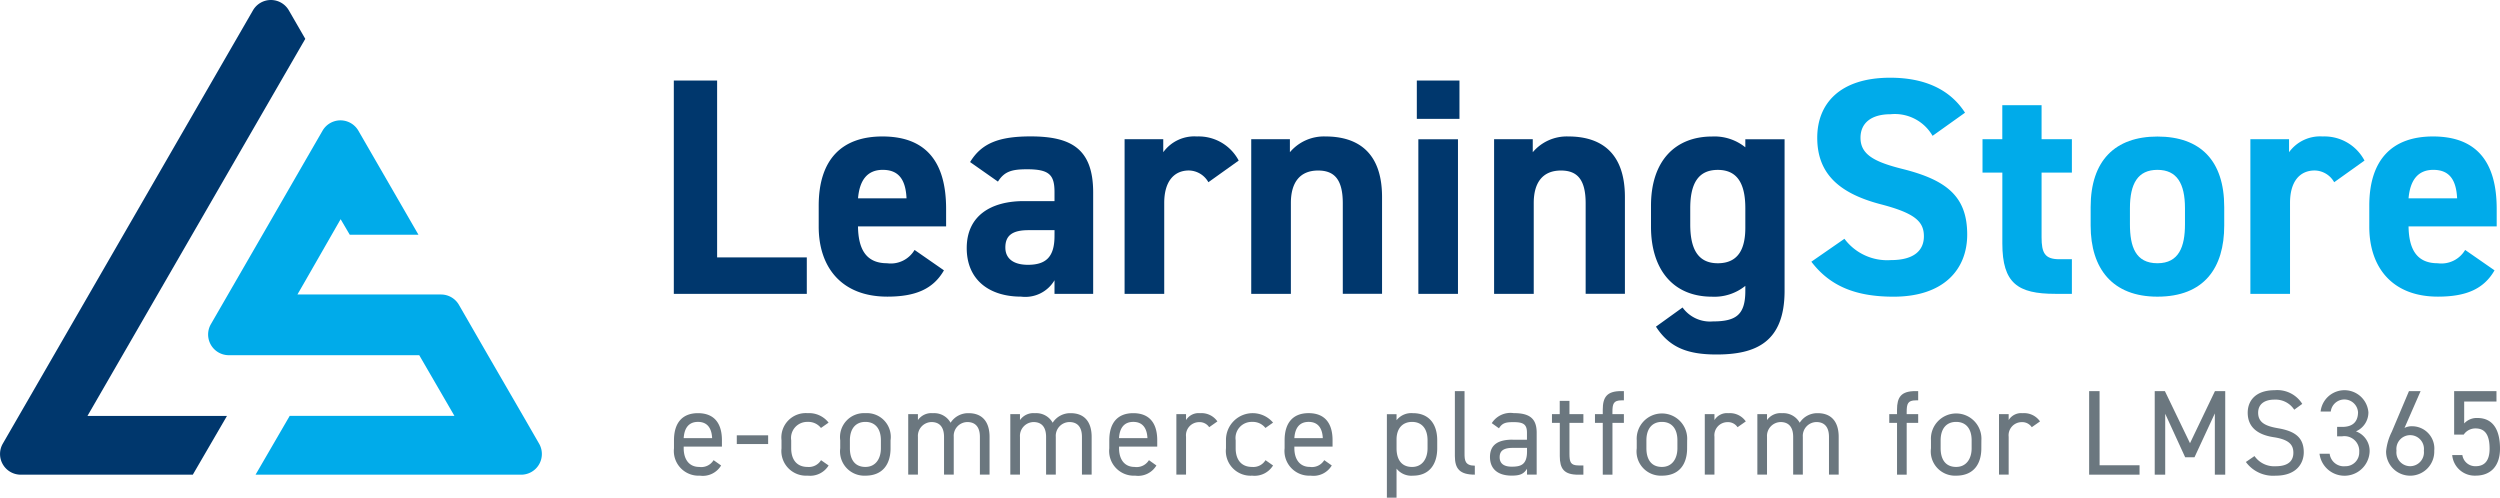
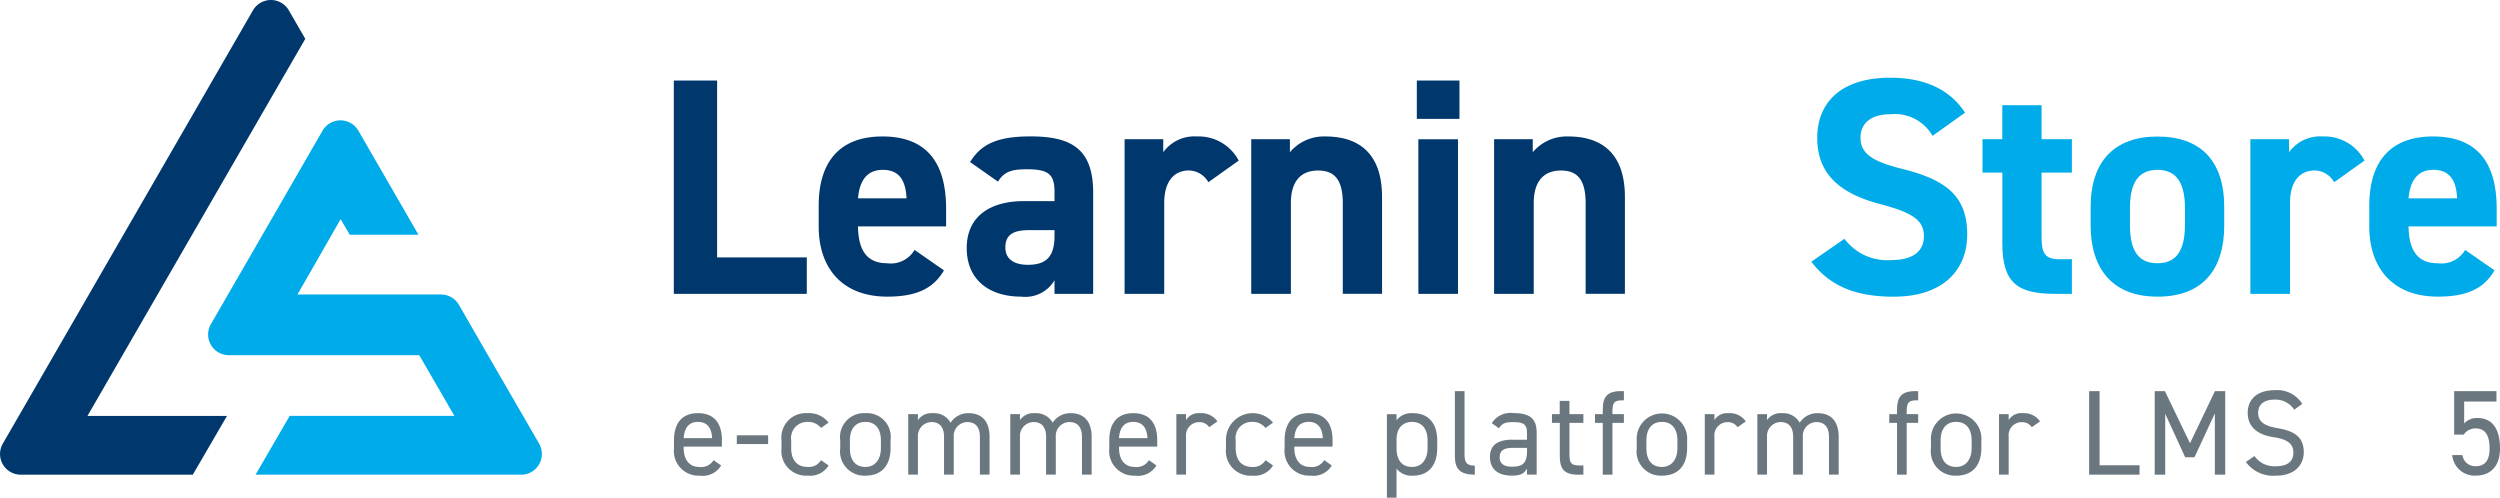
<svg xmlns="http://www.w3.org/2000/svg" width="243" height="48.374">
  <defs>
    <clipPath id="a">
      <path data-name="Rectangle 1640" fill="none" d="M0 0h243v48.374H0z" />
    </clipPath>
  </defs>
  <g data-name="Group 67">
    <path data-name="Path 552" d="M69.704 25.016h8.717v3.545H65.495V7.825h4.209z" fill="#00376d" />
    <g data-name="Group 66">
      <g data-name="Group 65" clip-path="url(#a)">
        <path data-name="Path 553" d="M91.751 26.277c-1.05 1.835-2.795 2.556-5.5 2.556-4.508 0-6.673-2.916-6.673-6.795v-2.043c0-4.539 2.286-6.731 6.192-6.731 4.239 0 6.192 2.465 6.192 7.034v1.71h-8.565c.03 2.074.69 3.579 2.825 3.579a2.677 2.677 0 002.673-1.293zm-8.354-7h4.717c-.087-1.953-.87-2.767-2.313-2.767-1.532 0-2.256 1.051-2.4 2.764" fill="#00376d" />
        <path data-name="Path 554" d="M99.522 19.547h2.976v-.872c0-1.684-.512-2.222-2.673-2.222-1.475 0-2.2.209-2.825 1.2l-2.707-1.9c1.114-1.832 2.8-2.495 5.892-2.495 3.871.006 6.071 1.151 6.071 5.447v9.859h-3.758V27.24a3.292 3.292 0 01-3.242 1.593c-3.125 0-5.29-1.653-5.29-4.717 0-3.185 2.4-4.569 5.559-4.569m2.976 2.825h-2.528c-1.562 0-2.253.512-2.253 1.683 0 1.141.872 1.684 2.192 1.684 1.744 0 2.586-.751 2.586-2.8z" fill="#00376d" />
        <path data-name="Path 555" d="M117.455 17.712a2.218 2.218 0 00-1.892-1.141c-1.441 0-2.4 1.054-2.4 3.155v8.838h-3.853V13.533h3.758v1.263a3.728 3.728 0 013.277-1.532 4.394 4.394 0 014.057 2.343z" fill="#00376d" />
        <path data-name="Path 556" d="M121.62 13.533h3.758v1.263a4.328 4.328 0 013.457-1.532c3.034 0 5.5 1.441 5.5 5.889v9.407h-3.816v-8.8c0-2.343-.842-3.185-2.4-3.185-1.778 0-2.646 1.172-2.646 3.155v8.835h-3.853z" fill="#00376d" />
        <path data-name="Path 557" d="M137.715 7.827h4.145v3.727h-4.145zm.148 5.71h3.852v15.027h-3.85z" fill="#00376d" />
        <path data-name="Path 558" d="M145.226 13.533h3.758v1.263a4.328 4.328 0 013.457-1.532c3.034 0 5.5 1.441 5.5 5.889v9.407h-3.816v-8.8c0-2.343-.842-3.185-2.4-3.185-1.778 0-2.646 1.172-2.646 3.155v8.835h-3.853z" fill="#00376d" />
-         <path data-name="Path 559" d="M169.646 13.537h3.815v14.728c0 5.02-2.825 6.192-6.613 6.192-2.795 0-4.569-.663-5.889-2.707l2.586-1.862a3.287 3.287 0 002.946 1.354c2.279 0 3.155-.663 3.155-2.976v-.481a4.772 4.772 0 01-3.219 1.054c-3.936 0-5.95-2.8-5.95-6.795v-2.045c0-4.387 2.374-6.731 5.95-6.731a4.771 4.771 0 013.219 1.051zm0 8.6v-1.896c0-2.4-.781-3.727-2.677-3.727s-2.677 1.323-2.677 3.727v1.562c0 2.162.6 3.785 2.677 3.785 2.047 0 2.677-1.471 2.677-3.455" fill="#00376d" />
        <path data-name="Path 560" d="M187.845 13.204a4.227 4.227 0 00-4.088-2.1c-1.892 0-2.916.872-2.916 2.286 0 1.623 1.323 2.343 4.088 3.034 4.33 1.084 6.283 2.707 6.283 6.374 0 3.394-2.286 6.04-7.155 6.04-3.636 0-6.158-.993-7.993-3.4l3.215-2.228a5.182 5.182 0 004.508 2.071c2.4 0 3.216-1.051 3.216-2.313 0-1.441-.872-2.253-4.239-3.125-4.091-1.08-6.128-3.033-6.128-6.457 0-3.276 2.162-5.832 7.091-5.832 3.306 0 5.8 1.111 7.273 3.4z" fill="#00abea" />
        <path data-name="Path 561" d="M192.7 13.533h1.923v-3.306h3.818v3.306h2.946v3.246h-2.946v6.283c0 1.5.3 2.135 1.714 2.135h1.232v3.364h-1.619c-3.636 0-5.141-1.02-5.141-4.9v-6.882H192.7z" fill="#00abea" />
        <path data-name="Path 562" d="M216.195 21.924c0 4.114-1.953 6.912-6.492 6.912-4.357 0-6.492-2.707-6.492-6.912v-1.8c0-4.508 2.374-6.852 6.492-6.852 4.178 0 6.492 2.343 6.492 6.852zm-3.815-.121v-1.566c0-2.4-.781-3.727-2.677-3.727s-2.673 1.323-2.673 3.727v1.562c0 2.165.539 3.788 2.673 3.788 2.1 0 2.677-1.623 2.677-3.788" fill="#00abea" />
        <path data-name="Path 563" d="M226.882 17.712a2.218 2.218 0 00-1.892-1.141c-1.441 0-2.4 1.054-2.4 3.155v8.838h-3.853V13.533h3.758v1.263a3.728 3.728 0 013.277-1.532 4.394 4.394 0 014.057 2.343z" fill="#00abea" />
        <path data-name="Path 564" d="M242.468 26.277c-1.051 1.835-2.795 2.556-5.5 2.556-4.508 0-6.673-2.916-6.673-6.795v-2.043c0-4.539 2.283-6.731 6.192-6.731 4.236 0 6.192 2.465 6.192 7.034v1.71h-8.568c.034 2.074.694 3.579 2.828 3.579a2.68 2.68 0 002.673-1.293zm-8.357-7h4.721c-.092-1.953-.873-2.767-2.314-2.767-1.532 0-2.256 1.051-2.407 2.764" fill="#00abea" />
        <path data-name="Path 565" d="M70.091 45.244a2.071 2.071 0 01-2.061.99 2.4 2.4 0 01-2.519-2.66v-.778c0-1.67.791-2.636 2.33-2.636 1.556 0 2.33.953 2.33 2.636v.613h-3.716v.165c0 1.013.481 1.811 1.505 1.811a1.4 1.4 0 001.4-.657zm-3.636-2.66h2.764c-.047-.987-.481-1.576-1.377-1.576s-1.327.6-1.387 1.576" fill="#6b777f" />
        <path data-name="Rectangle 1639" fill="#6b777f" d="M71.616 42.313h3.047v.848h-3.047z" />
        <path data-name="Path 566" d="M80.542 45.244a2.108 2.108 0 01-2.038.988 2.4 2.4 0 01-2.542-2.66v-.778a2.372 2.372 0 012.542-2.634 2.391 2.391 0 012.034.919l-.741.519a1.549 1.549 0 00-1.293-.589 1.565 1.565 0 00-1.6 1.788v.778c0 1.013.471 1.811 1.6 1.811a1.38 1.38 0 001.3-.657z" fill="#6b777f" />
        <path data-name="Path 567" d="M86.562 43.574c0 1.529-.751 2.66-2.444 2.66a2.356 2.356 0 01-2.448-2.66V42.8a2.328 2.328 0 012.448-2.64 2.316 2.316 0 012.444 2.64zm-.939 0V42.8c0-1.118-.542-1.791-1.505-1.791s-1.508.68-1.508 1.791v.774c0 1.013.424 1.811 1.508 1.811 1 0 1.505-.811 1.505-1.811" fill="#6b777f" />
        <path data-name="Path 568" d="M88.279 40.254h.943v.578a1.591 1.591 0 011.458-.67 1.818 1.818 0 011.717.929 2.021 2.021 0 011.764-.929c1.259 0 2.024.774 2.024 2.306v3.664h-.939v-3.66c0-1.067-.529-1.448-1.226-1.448a1.34 1.34 0 00-1.316 1.438v3.67h-.944v-3.66c0-1.067-.529-1.448-1.222-1.448a1.347 1.347 0 00-1.316 1.438v3.67h-.943z" fill="#6b777f" />
        <path data-name="Path 569" d="M98.202 40.254h.939v.578a1.591 1.591 0 011.458-.67 1.824 1.824 0 011.721.929 2.013 2.013 0 011.764-.929c1.256 0 2.024.774 2.024 2.306v3.664h-.943v-3.66c0-1.067-.529-1.448-1.222-1.448a1.34 1.34 0 00-1.32 1.438v3.67h-.943v-3.66c0-1.067-.529-1.448-1.219-1.448a1.348 1.348 0 00-1.32 1.438v3.67h-.939z" fill="#6b777f" />
        <path data-name="Path 570" d="M112.403 45.244a2.071 2.071 0 01-2.061.99 2.4 2.4 0 01-2.519-2.66v-.778c0-1.67.791-2.636 2.33-2.636 1.556 0 2.33.953 2.33 2.636v.613h-3.712v.165c0 1.013.481 1.811 1.505 1.811a1.4 1.4 0 001.4-.657zm-3.636-2.66h2.764c-.047-.987-.481-1.576-1.377-1.576s-1.327.6-1.387 1.576" fill="#6b777f" />
        <path data-name="Path 571" d="M117.532 41.524a1.115 1.115 0 00-.987-.492 1.279 1.279 0 00-1.262 1.421v3.679h-.94v-5.878h.94v.578a1.427 1.427 0 011.364-.67 1.874 1.874 0 011.684.8z" fill="#6b777f" />
        <path data-name="Path 572" d="M123.741 45.244a2.108 2.108 0 01-2.034.99 2.4 2.4 0 01-2.542-2.66v-.778a2.595 2.595 0 014.576-1.717l-.741.519a1.549 1.549 0 00-1.293-.589 1.565 1.565 0 00-1.6 1.788v.778c0 1.013.471 1.811 1.6 1.811a1.38 1.38 0 001.3-.657z" fill="#6b777f" />
        <path data-name="Path 573" d="M129.448 45.244a2.071 2.071 0 01-2.065.988 2.4 2.4 0 01-2.519-2.66v-.778c0-1.67.791-2.636 2.33-2.636 1.556 0 2.33.953 2.33 2.636v.613h-3.712v.165c0 1.013.481 1.811 1.505 1.811a1.4 1.4 0 001.4-.657zm-3.636-2.66h2.764c-.047-.987-.481-1.576-1.377-1.576s-1.327.6-1.387 1.576" fill="#6b777f" />
        <path data-name="Path 574" d="M137.344 40.16c1.461 0 2.354.956 2.354 2.64v.774c0 1.529-.751 2.66-2.354 2.66a1.831 1.831 0 01-1.6-.684v2.825h-.939v-8.117h.939v.586a1.831 1.831 0 011.6-.683m1.414 3.414v-.774c0-1.118-.542-1.791-1.505-1.791-.943 0-1.508.65-1.508 1.707v.859c0 1.013.424 1.811 1.508 1.811 1 0 1.505-.811 1.505-1.811" fill="#6b777f" />
        <path data-name="Path 575" d="M141.414 38.018h.939v6.071c0 .636.037 1.175 1 1.175v.872c-1.481 0-1.939-.589-1.939-1.81z" fill="#6b777f" />
        <path data-name="Path 576" d="M147.021 42.739h1.4v-.684c0-.835-.387-1.024-1.306-1.024-.707 0-1.081.057-1.414.6l-.7-.5a2.153 2.153 0 012.128-.976c1.5 0 2.236.485 2.236 1.9v4.077h-.939v-.572c-.33.539-.731.67-1.492.67-1.367 0-2.108-.67-2.108-1.811 0-1.273.906-1.684 2.2-1.684m1.4.8h-1.4c-.926 0-1.259.32-1.259.909 0 .657.475.916 1.168.916.865 0 1.492-.165 1.492-1.481z" fill="#6b777f" />
        <path data-name="Path 577" d="M150.851 40.254h.754v-1.293h.946v1.293h1.354v.848h-1.354v2.987c0 .811.094 1.152.886 1.152h.468v.9h-.505c-1.387 0-1.788-.589-1.788-1.811v-3.228h-.761z" fill="#6b777f" />
        <path data-name="Path 578" d="M155.789 40.254v-.428c0-1.222.4-1.811 1.785-1.811h.269v.9h-.229c-.791 0-.886.34-.886 1.152v.189h1.114v.848h-1.111v5.032h-.942v-5.034h-.758v-.848z" fill="#6b777f" />
        <path data-name="Path 579" d="M163.987 43.574c0 1.529-.751 2.66-2.448 2.66a2.356 2.356 0 01-2.448-2.66V42.8a2.455 2.455 0 114.9 0zm-.943 0V42.8c0-1.118-.539-1.791-1.505-1.791s-1.508.68-1.508 1.791v.774c0 1.013.424 1.811 1.508 1.811 1 0 1.505-.811 1.505-1.811" fill="#6b777f" />
        <path data-name="Path 580" d="M168.89 41.524a1.115 1.115 0 00-.987-.492 1.278 1.278 0 00-1.259 1.421v3.679h-.939v-5.878h.939v.578a1.427 1.427 0 011.364-.67 1.874 1.874 0 011.683.8z" fill="#6b777f" />
        <path data-name="Path 581" d="M170.815 40.254h.939v.578a1.6 1.6 0 011.461-.67 1.822 1.822 0 011.717.929 2.017 2.017 0 011.764-.929c1.259 0 2.024.774 2.024 2.306v3.664h-.943v-3.66c0-1.067-.529-1.448-1.222-1.448a1.342 1.342 0 00-1.32 1.438v3.67h-.939v-3.66c0-1.067-.529-1.448-1.222-1.448a1.348 1.348 0 00-1.32 1.438v3.67h-.939z" fill="#6b777f" />
        <path data-name="Path 582" d="M184.39 40.254v-.428c0-1.222.4-1.811 1.788-1.811h.269v.9h-.232c-.788 0-.886.34-.886 1.152v.189h1.118v.848h-1.117v5.032h-.939v-5.034h-.755v-.848z" fill="#6b777f" />
        <path data-name="Path 583" d="M192.586 43.574c0 1.529-.751 2.66-2.448 2.66a2.356 2.356 0 01-2.448-2.66V42.8a2.455 2.455 0 114.9 0zm-.943 0V42.8c0-1.118-.539-1.791-1.505-1.791s-1.508.68-1.508 1.791v.774c0 1.013.424 1.811 1.508 1.811 1 0 1.505-.811 1.505-1.811" fill="#6b777f" />
        <path data-name="Path 584" d="M197.488 41.524a1.115 1.115 0 00-.987-.492 1.278 1.278 0 00-1.259 1.421v3.679h-.939v-5.878h.939v.578a1.427 1.427 0 011.364-.67 1.874 1.874 0 011.683.8z" fill="#6b777f" />
        <path data-name="Path 585" d="M204.082 45.221h3.882v.916h-4.9v-8.118h1.013z" fill="#6b777f" />
        <path data-name="Path 586" d="M212.868 43.08l2.424-5.061h1v8.118h-1.01v-5.953l-1.976 4.259h-.909l-1.939-4.226v5.92h-1.019v-8.118h.99z" fill="#6b777f" />
        <path data-name="Path 587" d="M223 39.824a2.161 2.161 0 00-1.929-.98c-.943 0-1.579.424-1.579 1.273 0 .963.731 1.3 1.919 1.505 1.566.269 2.515.835 2.515 2.34 0 1.061-.7 2.273-2.727 2.273a3.28 3.28 0 01-2.9-1.33l.838-.576a2.333 2.333 0 002.057.99c1.33 0 1.721-.616 1.721-1.31 0-.761-.391-1.283-1.923-1.515s-2.515-.966-2.515-2.377c0-1.165.764-2.189 2.626-2.189a2.861 2.861 0 012.677 1.33z" fill="#6b777f" />
-         <path data-name="Path 588" d="M227.168 41.494h.5c1.074 0 1.532-.556 1.532-1.438a1.332 1.332 0 00-2.65-.057h-.987a2.334 2.334 0 014.646.081 2.006 2.006 0 01-1.21 1.848 2.021 2.021 0 011.327 2 2.446 2.446 0 01-4.869.175h.987a1.386 1.386 0 001.519 1.215 1.337 1.337 0 001.354-1.37 1.443 1.443 0 00-1.65-1.539h-.5z" fill="#6b777f" />
-         <path data-name="Path 589" d="M233.717 41.597a1.528 1.528 0 01.761-.165 2.165 2.165 0 012.131 2.377 2.341 2.341 0 11-4.68.044 5.416 5.416 0 01.552-1.882l1.67-3.953h1.131zm.552 3.717a1.345 1.345 0 001.33-1.505 1.341 1.341 0 10-2.66 0 1.34 1.34 0 001.33 1.505" fill="#6b777f" />
        <path data-name="Path 590" d="M239.472 42.244h-.929v-4.226h4.114v1.013h-3.138v2.128a1.647 1.647 0 011.293-.529c1.508 0 2.189 1.152 2.189 2.976 0 1.6-.822 2.626-2.377 2.626a2.192 2.192 0 01-2.269-2h.987a1.267 1.267 0 001.283 1.084c.835 0 1.364-.481 1.364-1.707 0-1.273-.4-1.966-1.364-1.966a1.364 1.364 0 00-1.151.6" fill="#6b777f" />
        <path data-name="Path 591" d="M50.66 46.14a2.011 2.011 0 001.741-3.015l-1.556-2.7-3.417-5.9-2.818-4.89a2.012 2.012 0 00-1.741-1.01h-13.96l.8-1.387 3.4-5.933.886 1.508h6.677l-5.837-10.108a2.012 2.012 0 00-3.485 0l-1.6 2.771-3.418 5.929-5.83 10.098a2.011 2.011 0 001.741 3.022h18.508l3.421 5.9H28.158l-3.316 5.71z" fill="#00abea" />
        <path data-name="Path 592" d="M8.501 40.429L26.337 9.547l3.337-5.771-1.6-2.771a2.013 2.013 0 00-3.485 0L.273 43.122a2.012 2.012 0 001.744 3.017h16.724l3.32-5.71z" fill="#00376d" />
      </g>
    </g>
  </g>
</svg>